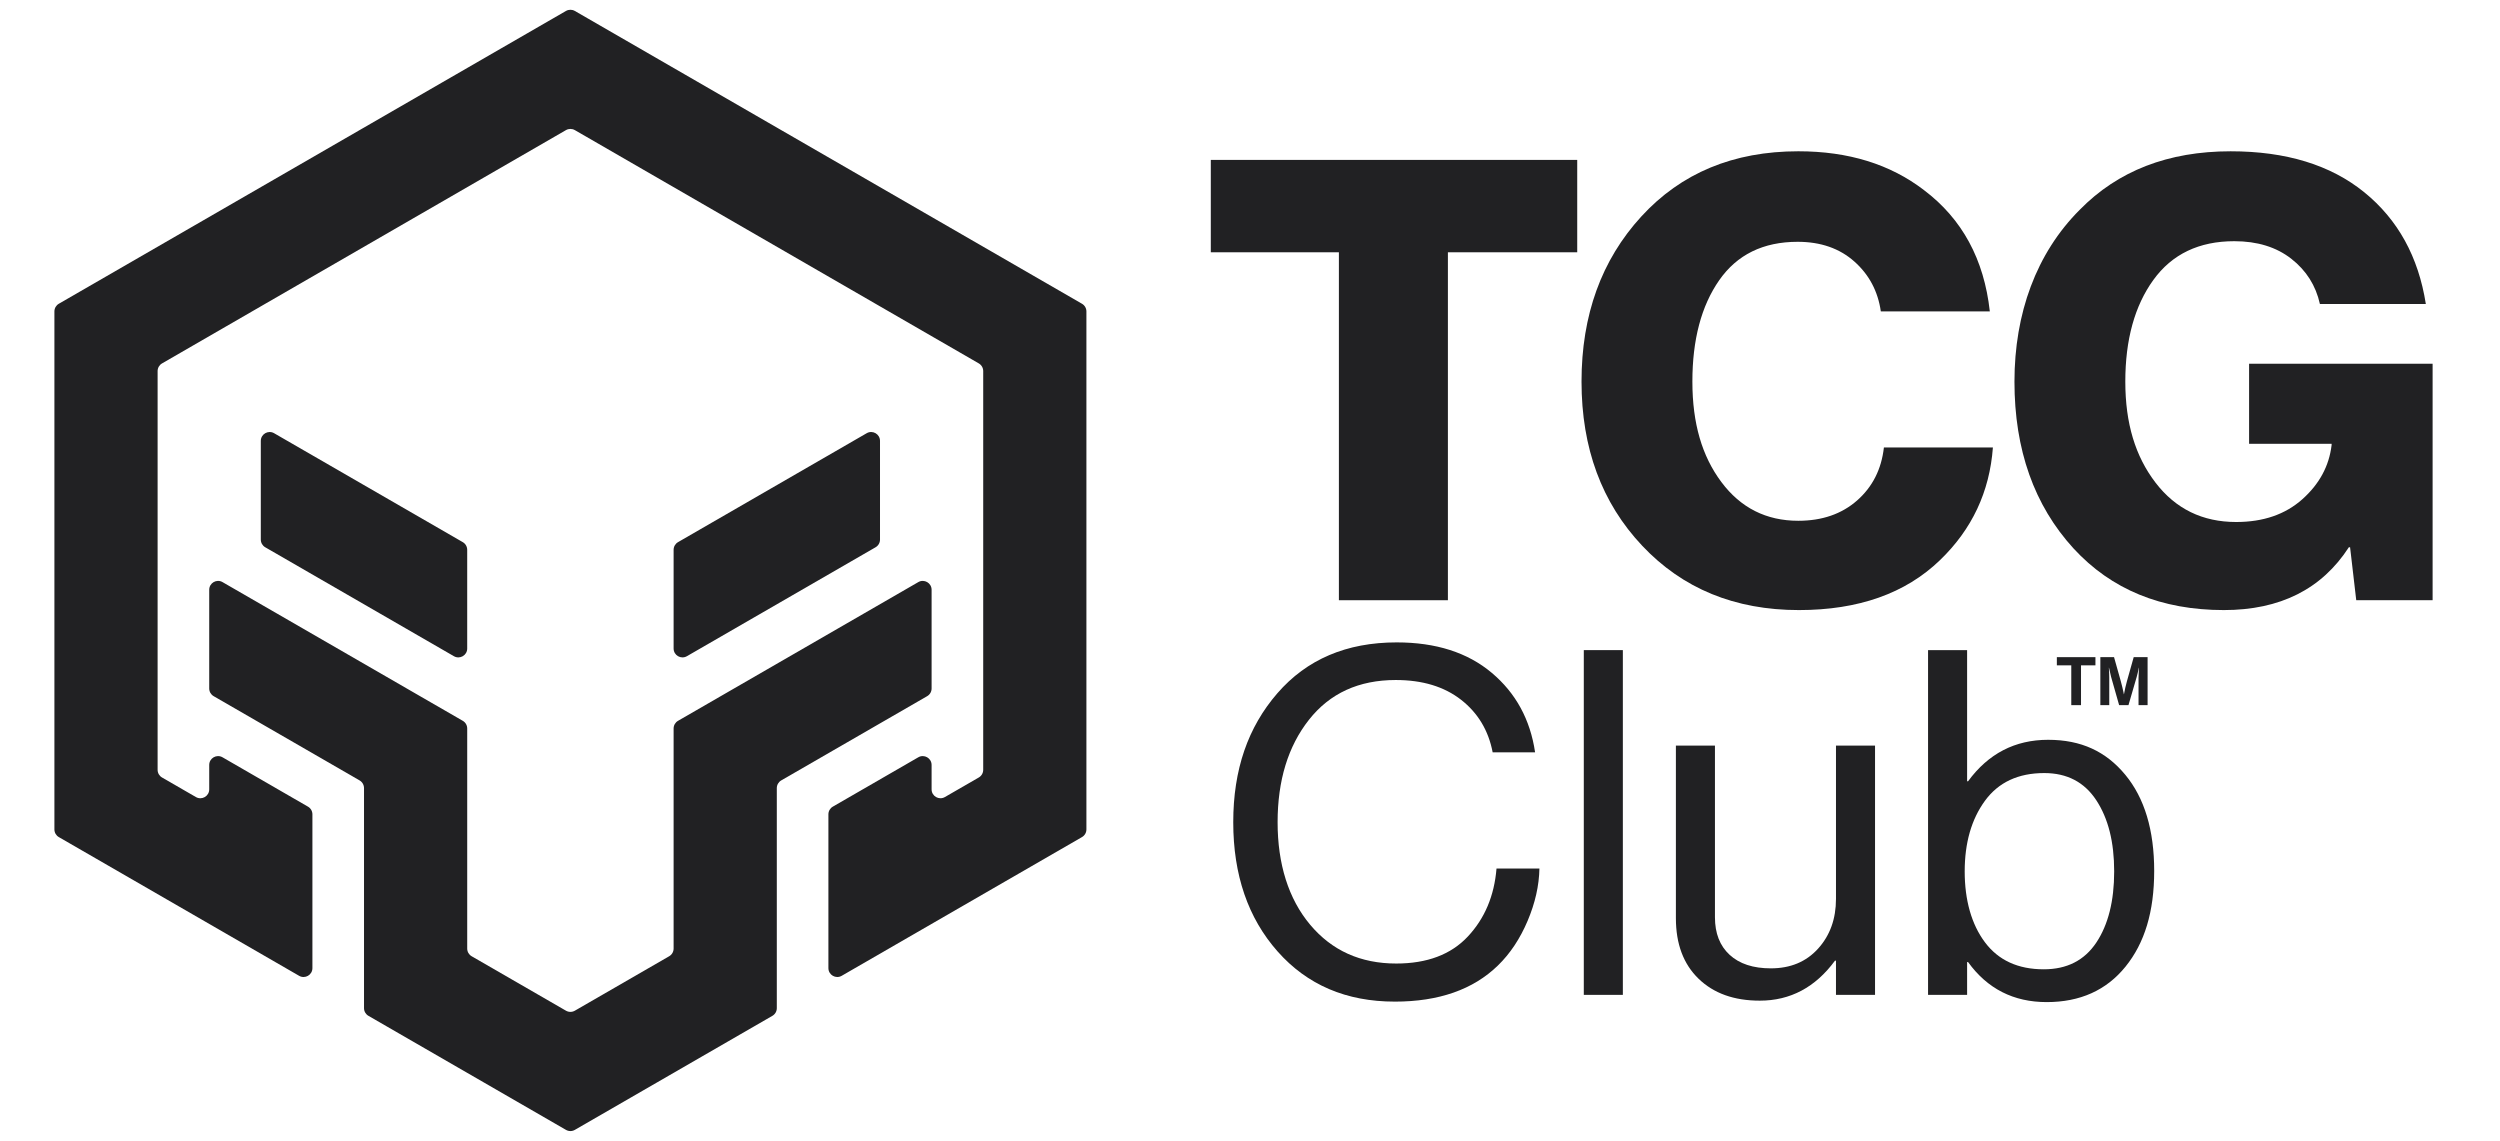
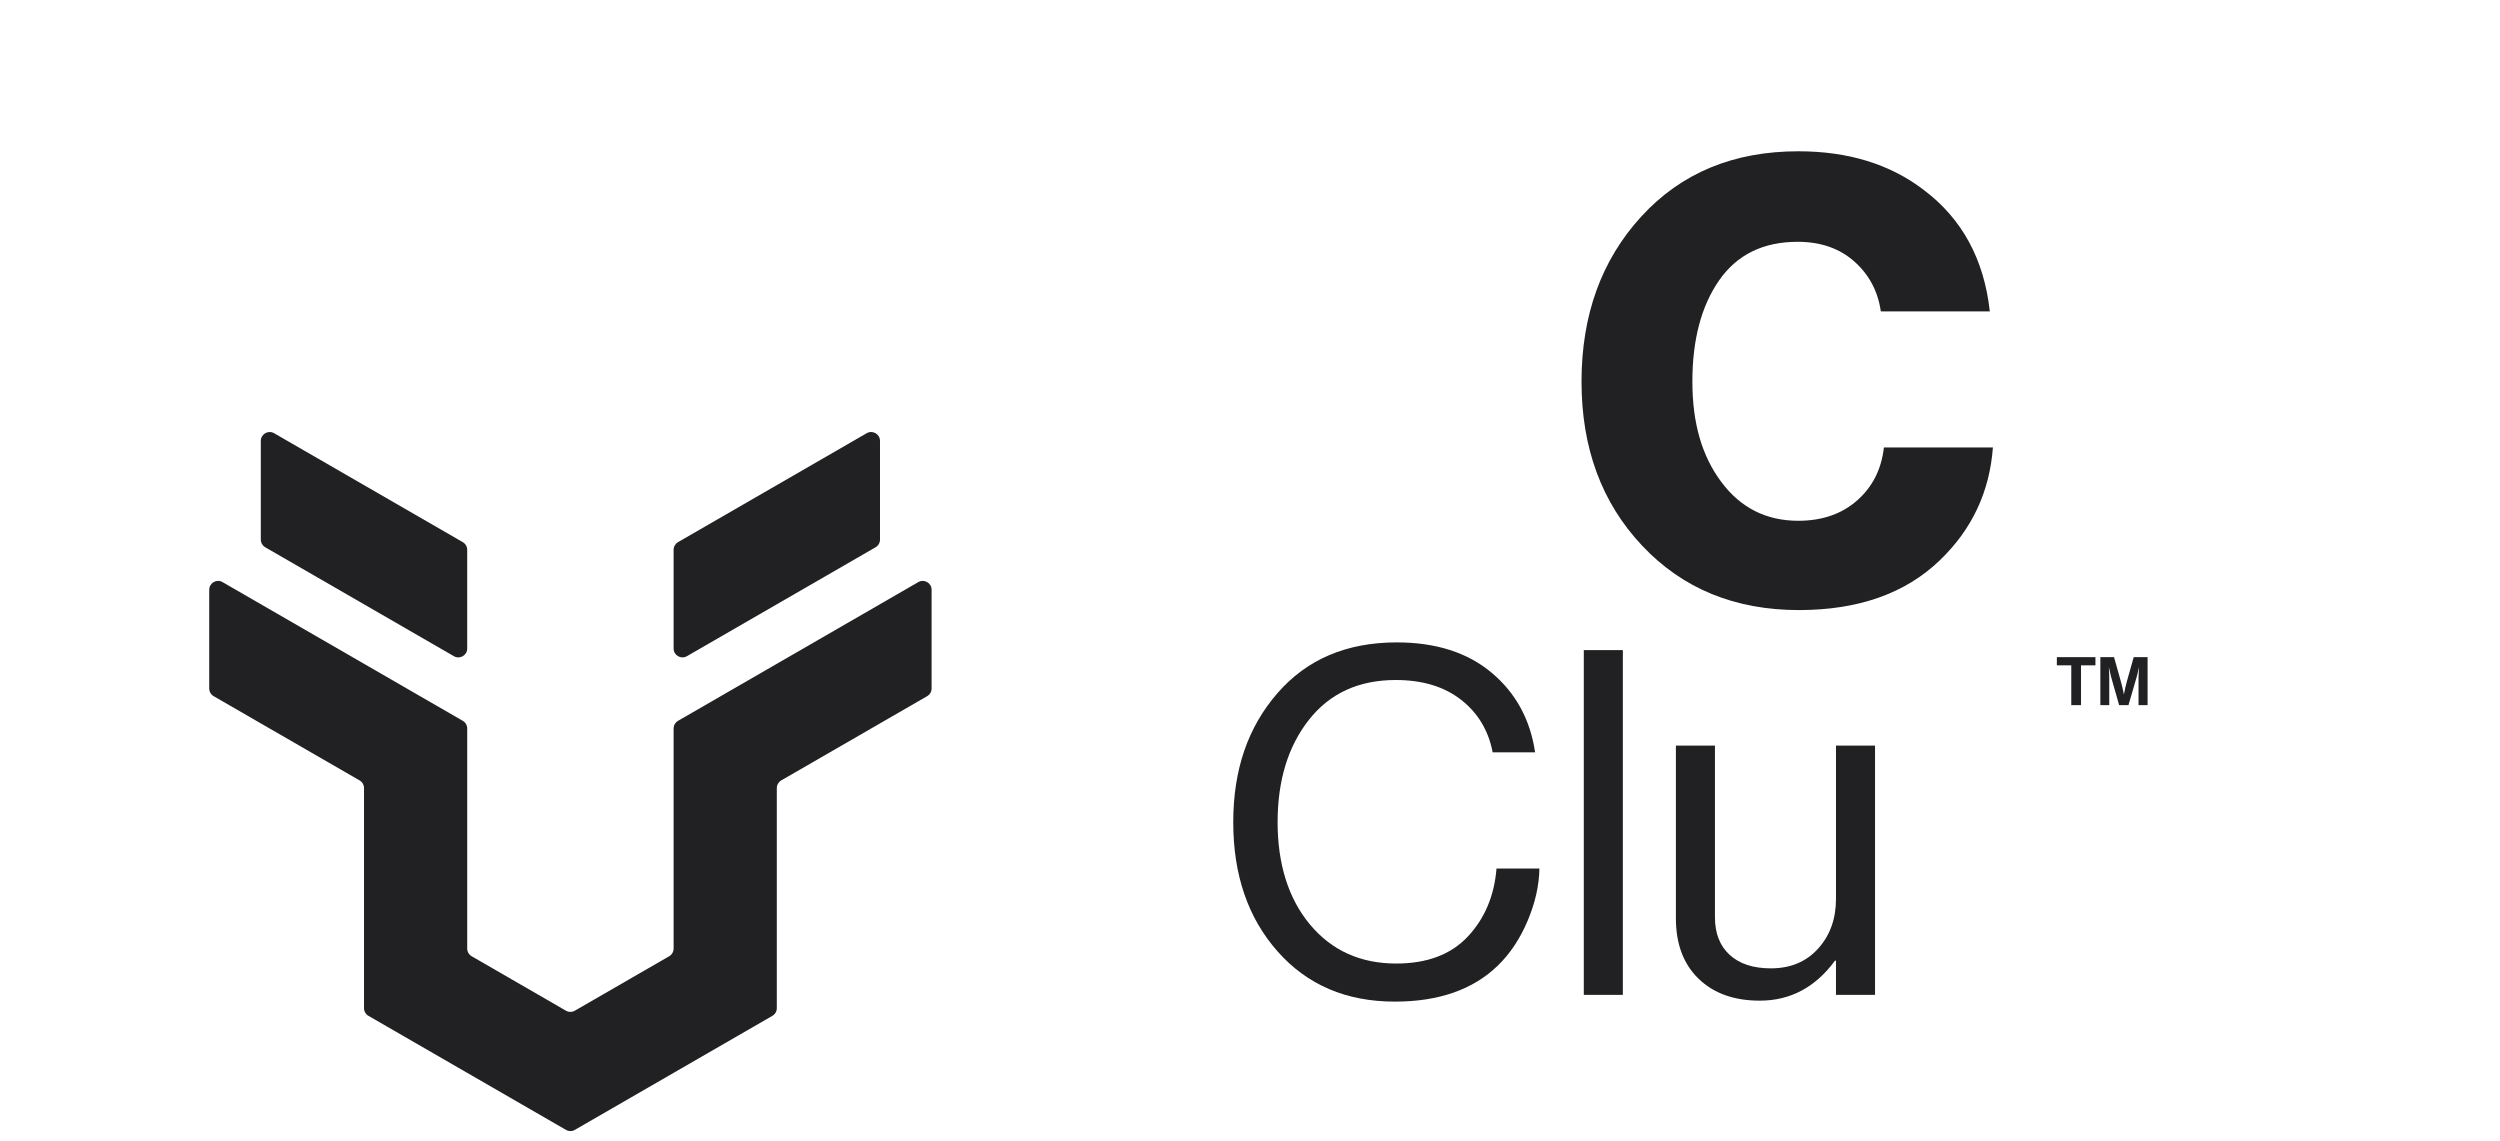
<svg xmlns="http://www.w3.org/2000/svg" id="Camada_1" viewBox="0 0 3287.1 1500">
  <defs>
    <style>.cls-1{fill:#212123;stroke-width:0px;}</style>
  </defs>
-   <path class="cls-1" d="M755.83,14.4l666.8,384.98c3.61,2.08,5.83,5.93,5.83,10.1v681.06c0,4.17-2.22,8.01-5.83,10.1l-315.92,182.39c-7.77,4.49-17.49-1.12-17.49-10.1v-202.23c0-4.17,2.22-8.01,5.83-10.1l112.37-64.89c7.77-4.49,17.49,1.12,17.49,10.1v32.08c0,8.98,9.72,14.58,17.49,10.1l44.54-25.71c3.61-2.08,5.83-5.93,5.83-10.1V487.91c0-4.16-2.22-8.01-5.83-10.1L755.83,171.08c-3.61-2.08-8.05-2.08-11.66,0L213.06,477.82c-3.61,2.08-5.83,5.93-5.83,10.1v524.27c0,4.17,2.22,8.01,5.83,10.1l44.54,25.71c7.77,4.49,17.49-1.12,17.49-10.1v-32.08c0-8.98,9.72-14.59,17.49-10.1l112.37,64.89c3.61,2.08,5.83,5.93,5.83,10.1v202.23c0,8.98-9.72,14.58-17.49,10.1l-315.92-182.39c-3.61-2.08-5.83-5.93-5.83-10.1V409.47c0-4.17,2.22-8.01,5.83-10.1L744.17,14.4c3.61-2.08,8.05-2.08,11.66,0Z" />
  <path class="cls-1" d="M360.41,569.61l248.06,143.22c3.61,2.08,5.83,5.93,5.83,10.1v129.78c0,8.98-9.72,14.58-17.49,10.1l-248.06-143.22c-3.61-2.08-5.83-5.93-5.83-10.1v-129.78c0-8.98,9.72-14.58,17.49-10.1Z" />
  <path class="cls-1" d="M292.58,765.37l315.9,182.39c3.61,2.08,5.83,5.93,5.83,10.1v289.35c0,4.17,2.22,8.02,5.83,10.1l124.03,71.6c3.61,2.08,8.05,2.08,11.66,0l124.03-71.6c3.61-2.08,5.83-5.93,5.83-10.1v-289.35c0-4.17,2.22-8.01,5.83-10.1l315.9-182.39c7.77-4.49,17.49,1.12,17.49,10.1v129.78c0,4.17-2.22,8.01-5.83,10.1l-191.87,110.77c-3.61,2.08-5.83,5.93-5.83,10.1v289.35c0,4.17-2.22,8.01-5.83,10.1l-259.72,149.95c-3.61,2.08-8.05,2.08-11.66,0l-259.72-149.95c-3.61-2.08-5.83-5.93-5.83-10.1v-289.35c0-4.17-2.22-8.01-5.83-10.1l-191.87-110.77c-3.61-2.08-5.83-5.93-5.83-10.1v-129.78c0-8.98,9.72-14.59,17.49-10.1Z" />
  <path class="cls-1" d="M885.69,852.7v-129.78c0-4.17,2.22-8.01,5.83-10.1l248.06-143.22c7.77-4.49,17.49,1.12,17.49,10.1v129.78c0,4.17-2.22,8.01-5.83,10.1l-248.06,143.22c-7.77,4.49-17.49-1.12-17.49-10.1Z" />
-   <path class="cls-1" d="M1760.43,789.2v-457.49h-168.42v-121.46h481.78v121.46h-170.04v457.49h-143.32Z" />
  <path class="cls-1" d="M2365.28,802.15c-84.21,0-152.91-28.2-206.07-84.62-53.18-56.4-79.76-128.34-79.76-215.79s26.18-159.78,78.54-217c52.35-57.21,121.18-85.83,206.48-85.83,65.85,0,120.91,17,165.18,51.01,50.2,37.79,79.07,90.97,86.64,159.51h-143.32c-3.78-26.44-15.38-48.3-34.82-65.59-19.43-17.27-44.27-25.91-74.49-25.91-45.34,0-79.76,16.88-103.24,50.61-23.48,33.74-35.22,78.14-35.22,133.2s12.68,97.98,38.06,131.98c25.37,34.01,59.11,51.01,101.21,51.01,31.3,0,57.08-8.91,77.33-26.72,20.24-17.81,31.98-41.02,35.22-69.64h143.32c-4.33,58.3-27.53,107.69-69.64,148.18-45.34,43.72-107.16,65.59-185.42,65.59Z" />
-   <path class="cls-1" d="M2923.99,802.15c-82.06,0-147.91-26.99-197.57-80.97-51.82-56.68-77.73-129.82-77.73-219.43s28.61-168.69,85.83-225.91c50.2-51.28,116.32-76.92,198.38-76.92,72.87,0,131.44,17.95,175.71,53.85,44.26,35.91,71.25,84.89,80.97,146.96h-139.27c-5.4-24.29-17.95-44.13-37.65-59.51-19.71-15.38-44.67-23.08-74.9-23.08-46.43,0-81.92,17-106.48,51.01-24.57,34.01-36.84,78.54-36.84,133.6s13.22,98.25,39.68,132.79c26.44,34.55,61.8,51.82,106.07,51.82,35.63,0,64.64-9.98,87.04-29.96,22.39-19.96,35.22-43.72,38.46-71.25v-1.62h-108.5v-105.26h241.3v310.93h-100.41l-8.1-69.64h-1.62c-35.63,55.06-90.42,82.59-164.37,82.59Z" />
  <path class="cls-1" d="M1833.92,1316.96c-63.82,0-115.17-21.97-154.06-65.93-38.89-43.95-58.33-100.58-58.33-169.91s19.34-124.99,58.01-169.59c38.67-44.59,90.97-66.88,156.91-66.88,51.56,0,93.19,13.31,124.89,39.94,31.7,26.63,50.72,61.5,57.06,104.61h-55.79c-5.5-28.74-19.34-51.77-41.53-69.1-22.19-17.33-50.83-25.99-85.9-25.99-48.61,0-86.65,17.43-114.12,52.3-27.48,34.87-41.21,79.78-41.21,134.72s14.26,100.7,42.79,134.72c28.53,34.03,66.25,51.04,113.17,51.04,40.57,0,71.96-11.83,94.15-35.5,22.19-23.67,34.76-53.46,37.72-89.39h56.42c-.43,22.41-5.61,45.33-15.53,68.79-9.94,23.46-22.93,43.01-38.99,58.64-32.55,31.7-77.77,47.55-135.67,47.55Z" />
  <path class="cls-1" d="M2082.44,1308.09v-453.29h51.35v453.29h-51.35Z" />
  <path class="cls-1" d="M2465.36,1308.09h-51.35v-45.01h-1.27c-25.79,35.09-58.75,52.62-98.9,52.62-33.82,0-60.65-9.61-80.51-28.85-19.87-19.23-29.8-45.75-29.8-79.56v-226.96h51.35v225.69c0,21.14,6.44,37.62,19.34,49.45,12.89,11.84,30.96,17.75,54.2,17.75,25.78,0,46.49-8.66,62.13-25.99,15.63-17.33,23.46-39.09,23.46-65.3v-201.6h51.35v327.76Z" />
-   <path class="cls-1" d="M2691.04,1317.6c-43.54,0-77.98-17.53-103.34-52.62h-1.27v43.11h-51.35v-453.29h51.35v172.44h1.27c26.63-36.34,61.7-54.52,105.24-54.52s76.08,15.32,101.44,45.96c25.36,30.65,38.04,72.81,38.04,126.48s-12.58,94.78-37.72,125.84c-25.15,31.07-59.7,46.6-103.66,46.6ZM2687.24,1274.48c30.43,0,53.46-11.73,69.1-35.19,15.63-23.46,23.46-54.62,23.46-93.51s-7.83-69.63-23.46-93.51c-15.64-23.87-38.46-35.82-68.47-35.82-34.23,0-60.23,12.16-77.98,36.45-17.75,24.31-26.63,55.26-26.63,92.88s8.88,69.53,26.63,93.19c17.75,23.67,43.53,35.5,77.34,35.5Z" />
  <path class="cls-1" d="M2704.43,874.82v-10.77h50.74v10.77h-18.97v52.33h-12.8v-52.33h-18.97Z" />
  <path class="cls-1" d="M2761.62,927.16v-63.1h18l8.91,31.68c.65,2.35,1.31,4.96,1.99,7.81.68,2.85,1.19,5.11,1.54,6.75l.44,2.47h.18c1.12-6.06,2.41-11.74,3.88-17.03l8.91-31.68h18.27v63.1h-11.91v-36.18l.53-13.06h-.18c-.94,4.94-1.85,8.94-2.74,12l-10.85,37.24h-12.27l-10.59-37.24-2.74-12h-.18c.35,5.29.53,9.65.53,13.06v36.18h-11.74Z" />
</svg>